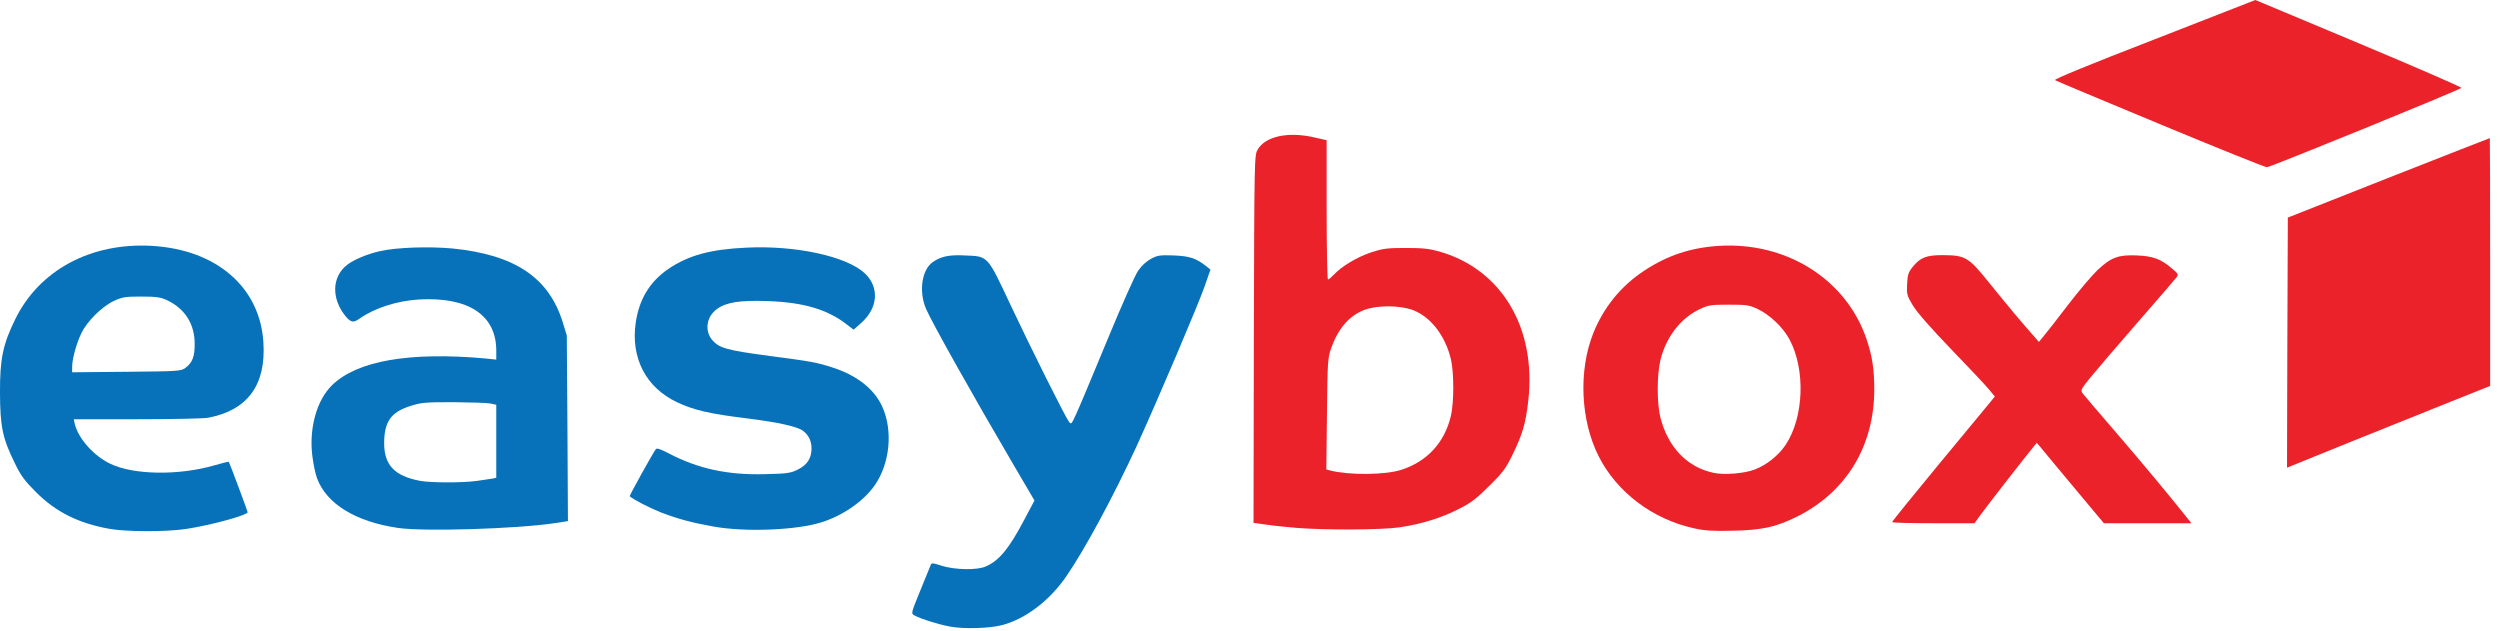
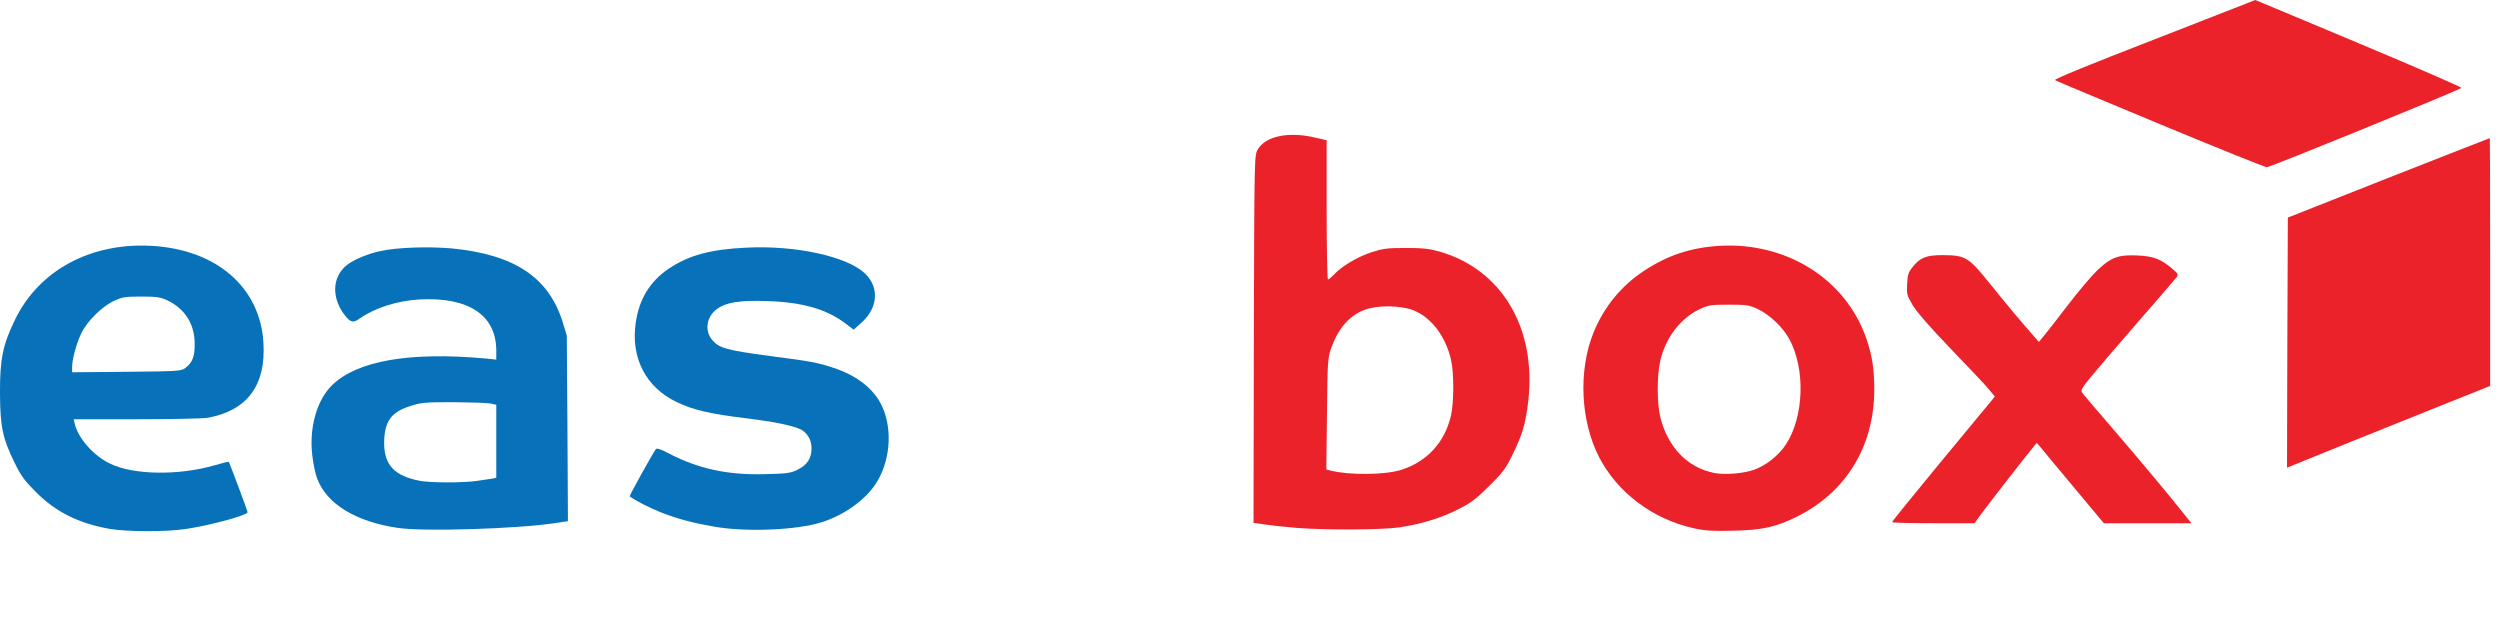
<svg xmlns="http://www.w3.org/2000/svg" width="1e3" height="252.25" version="1.1" viewBox="0 0 1e3 252.25">
  <g transform="matrix(.065 0 0 .065 -1.042 -.653)" fill="#eb222a">
    <path d="m10440 3261c-255-56-475-223-586-443-112-222-125-527-33-758 64-159 170-290 313-384 142-94 286-142 461-153 415-25 780 205 906 570 36 105 49 187 49 313 0 349-172 632-475 783-131 65-214 83-395 87-125 3-172 0-240-15zm373-361c74-28 148-87 192-153 112-169 123-462 23-649-39-73-121-151-195-186-53-25-69-27-178-27s-125 2-178 27c-118 55-209 173-243 314-22 92-22 268 0 354 47 183 165 306 328 340 65 14 187 4 251-20z" />
    <path id="p138XTt1TJ" d="m8e3 3259c-58-5-142-13-188-20l-82-11 2-1132c3-1120 3-1131 24-1166 47-81 186-111 345-75l79 18v429c0 235 4 428 8 428 5 0 21-14 38-31 47-51 142-107 228-136 71-23 97-27 211-27 106 0 145 4 209 22 383 110 597 469 547 917-16 140-35 205-93 325-45 93-61 115-147 200-78 78-113 105-187 142-105 54-229 93-364 113-105 16-449 18-630 4zm637-357c161-51 269-168 308-334 19-82 19-265 0-346-34-145-123-260-232-303-81-31-224-32-303-1-92 36-159 114-202 234-21 60-23 81-26 405l-4 342 26 7c117 29 334 27 433-4z" />
    <path id="p1DfwR3Odv" d="m11660 3223c0-5 127-161 281-348 155-187 297-359 316-382l35-43-35-42c-19-24-125-136-234-249-126-131-212-229-236-270-36-60-38-68-35-131 3-57 8-73 34-105 46-58 85-73 184-73 142 1 159 11 291 175 113 140 201 245 267 319l35 40 29-35c16-19 83-104 149-191 66-86 148-183 183-216 84-79 129-95 243-90 98 4 148 22 217 82 37 31 39 36 25 54-8 11-116 136-240 278-124 143-254 294-288 336-58 71-62 80-50 97 8 11 93 111 190 223 158 183 358 423 447 536l34 42h-539l-189-226c-104-125-197-236-206-248l-18-21-17 21c-40 47-302 384-333 428l-33 46h-254c-139 0-253-3-253-7z" />
    <path id="pzjKD9vdy" d="m14092 2118 3-769 620-245c341-134 621-244 623-244 1 0 2 343 2 763v762l-243 97c-133 53-414 166-625 251l-382 155z" />
    <path id="pioNowzeZ" d="m13310 775c-349-145-641-267-648-272-8-5 215-97 611-250l622-243 638 267c350 147 634 270 630 274-17 15-1178 489-1197 488-12 0-307-119-656-264z" />
  </g>
  <g transform="matrix(.065 0 0 .065 -1.042 -.653)" fill="#0772ba">
-     <path id="pchwYIIrl" d="m5863 3866c-75-14-183-48-220-69-21-12-21-12 36-152 32-77 60-148 64-157 5-15 11-15 69 4 81 25 217 28 270 4 83-36 143-109 238-289l62-117-125-213c-260-443-507-884-543-968-45-107-25-239 42-286 50-35 100-46 198-41 144 6 136-3 280 303 129 274 335 686 360 720 14 19 16 16 46-50 18-38 103-242 190-452 90-218 172-403 192-430 20-29 52-57 78-71 40-21 56-23 140-20 98 4 138 18 200 67l25 20-34 98c-40 116-291 705-420 988-143 310-319 636-434 803-101 147-249 260-391 298-76 21-238 26-323 10z" />
    <path d="m687 3264c-188-34-327-103-448-224-71-71-94-101-132-180-75-152-90-224-91-430-1-213 18-301 95-458 149-301 465-470 839-449 398 23 666 254 687 594 17 262-97 418-341 464-27 5-224 9-438 9h-388l6 28c21 90 118 199 221 247 143 68 419 72 637 9 48-14 89-24 90-22 5 7 116 304 116 310 0 18-225 80-378 103-121 19-371 18-475-1zm470-990c43-32 58-70 57-149 0-122-61-217-173-269-38-17-65-21-156-21-99 0-116 3-168 27-73 34-165 125-200 198-31 64-57 160-57 208v33l334-3c321-3 336-4 363-24z" />
    <path id="psrdlb92G" d="m2466 3259c-261-38-441-148-499-306-10-26-23-88-29-138-21-170 27-343 122-435 154-150 476-206 943-164l67 7v-55c0-219-171-332-475-315-135 8-273 52-367 118-36 26-52 24-83-12-91-109-88-245 7-319 42-33 130-69 205-85 103-23 300-29 442-16 384 38 594 178 680 454l25 82 4 571 3 571-78 12c-238 36-807 53-967 30zm481-289c43-6 88-13 101-15l22-5v-449l-37-8c-21-4-123-7-228-8-171 0-197 2-262 23-122 38-163 97-163 232 1 132 64 199 220 229 64 12 254 13 347 1z" />
    <path id="pAu31cvqj" d="m4405 3250c-133-24-212-45-320-86-71-28-170-79-194-100-3-3 143-267 161-290 6-8 30 0 81 27 178 93 360 133 587 127 139-3 160-6 203-27 60-29 87-70 87-131 0-45-17-81-50-107-32-27-153-54-345-78-230-28-331-51-433-100-191-90-285-272-254-488 21-146 87-254 201-332 124-84 260-121 481-131 304-15 618 54 729 159 90 86 80 213-23 304l-47 42-47-36c-117-90-267-133-482-140-170-6-254 7-311 48-66 47-79 135-29 193 43 49 92 62 355 97 254 33 290 40 385 71 148 47 256 132 305 240 67 147 48 348-45 483-67 97-193 186-325 228-153 50-473 63-670 27z" />
  </g>
</svg>